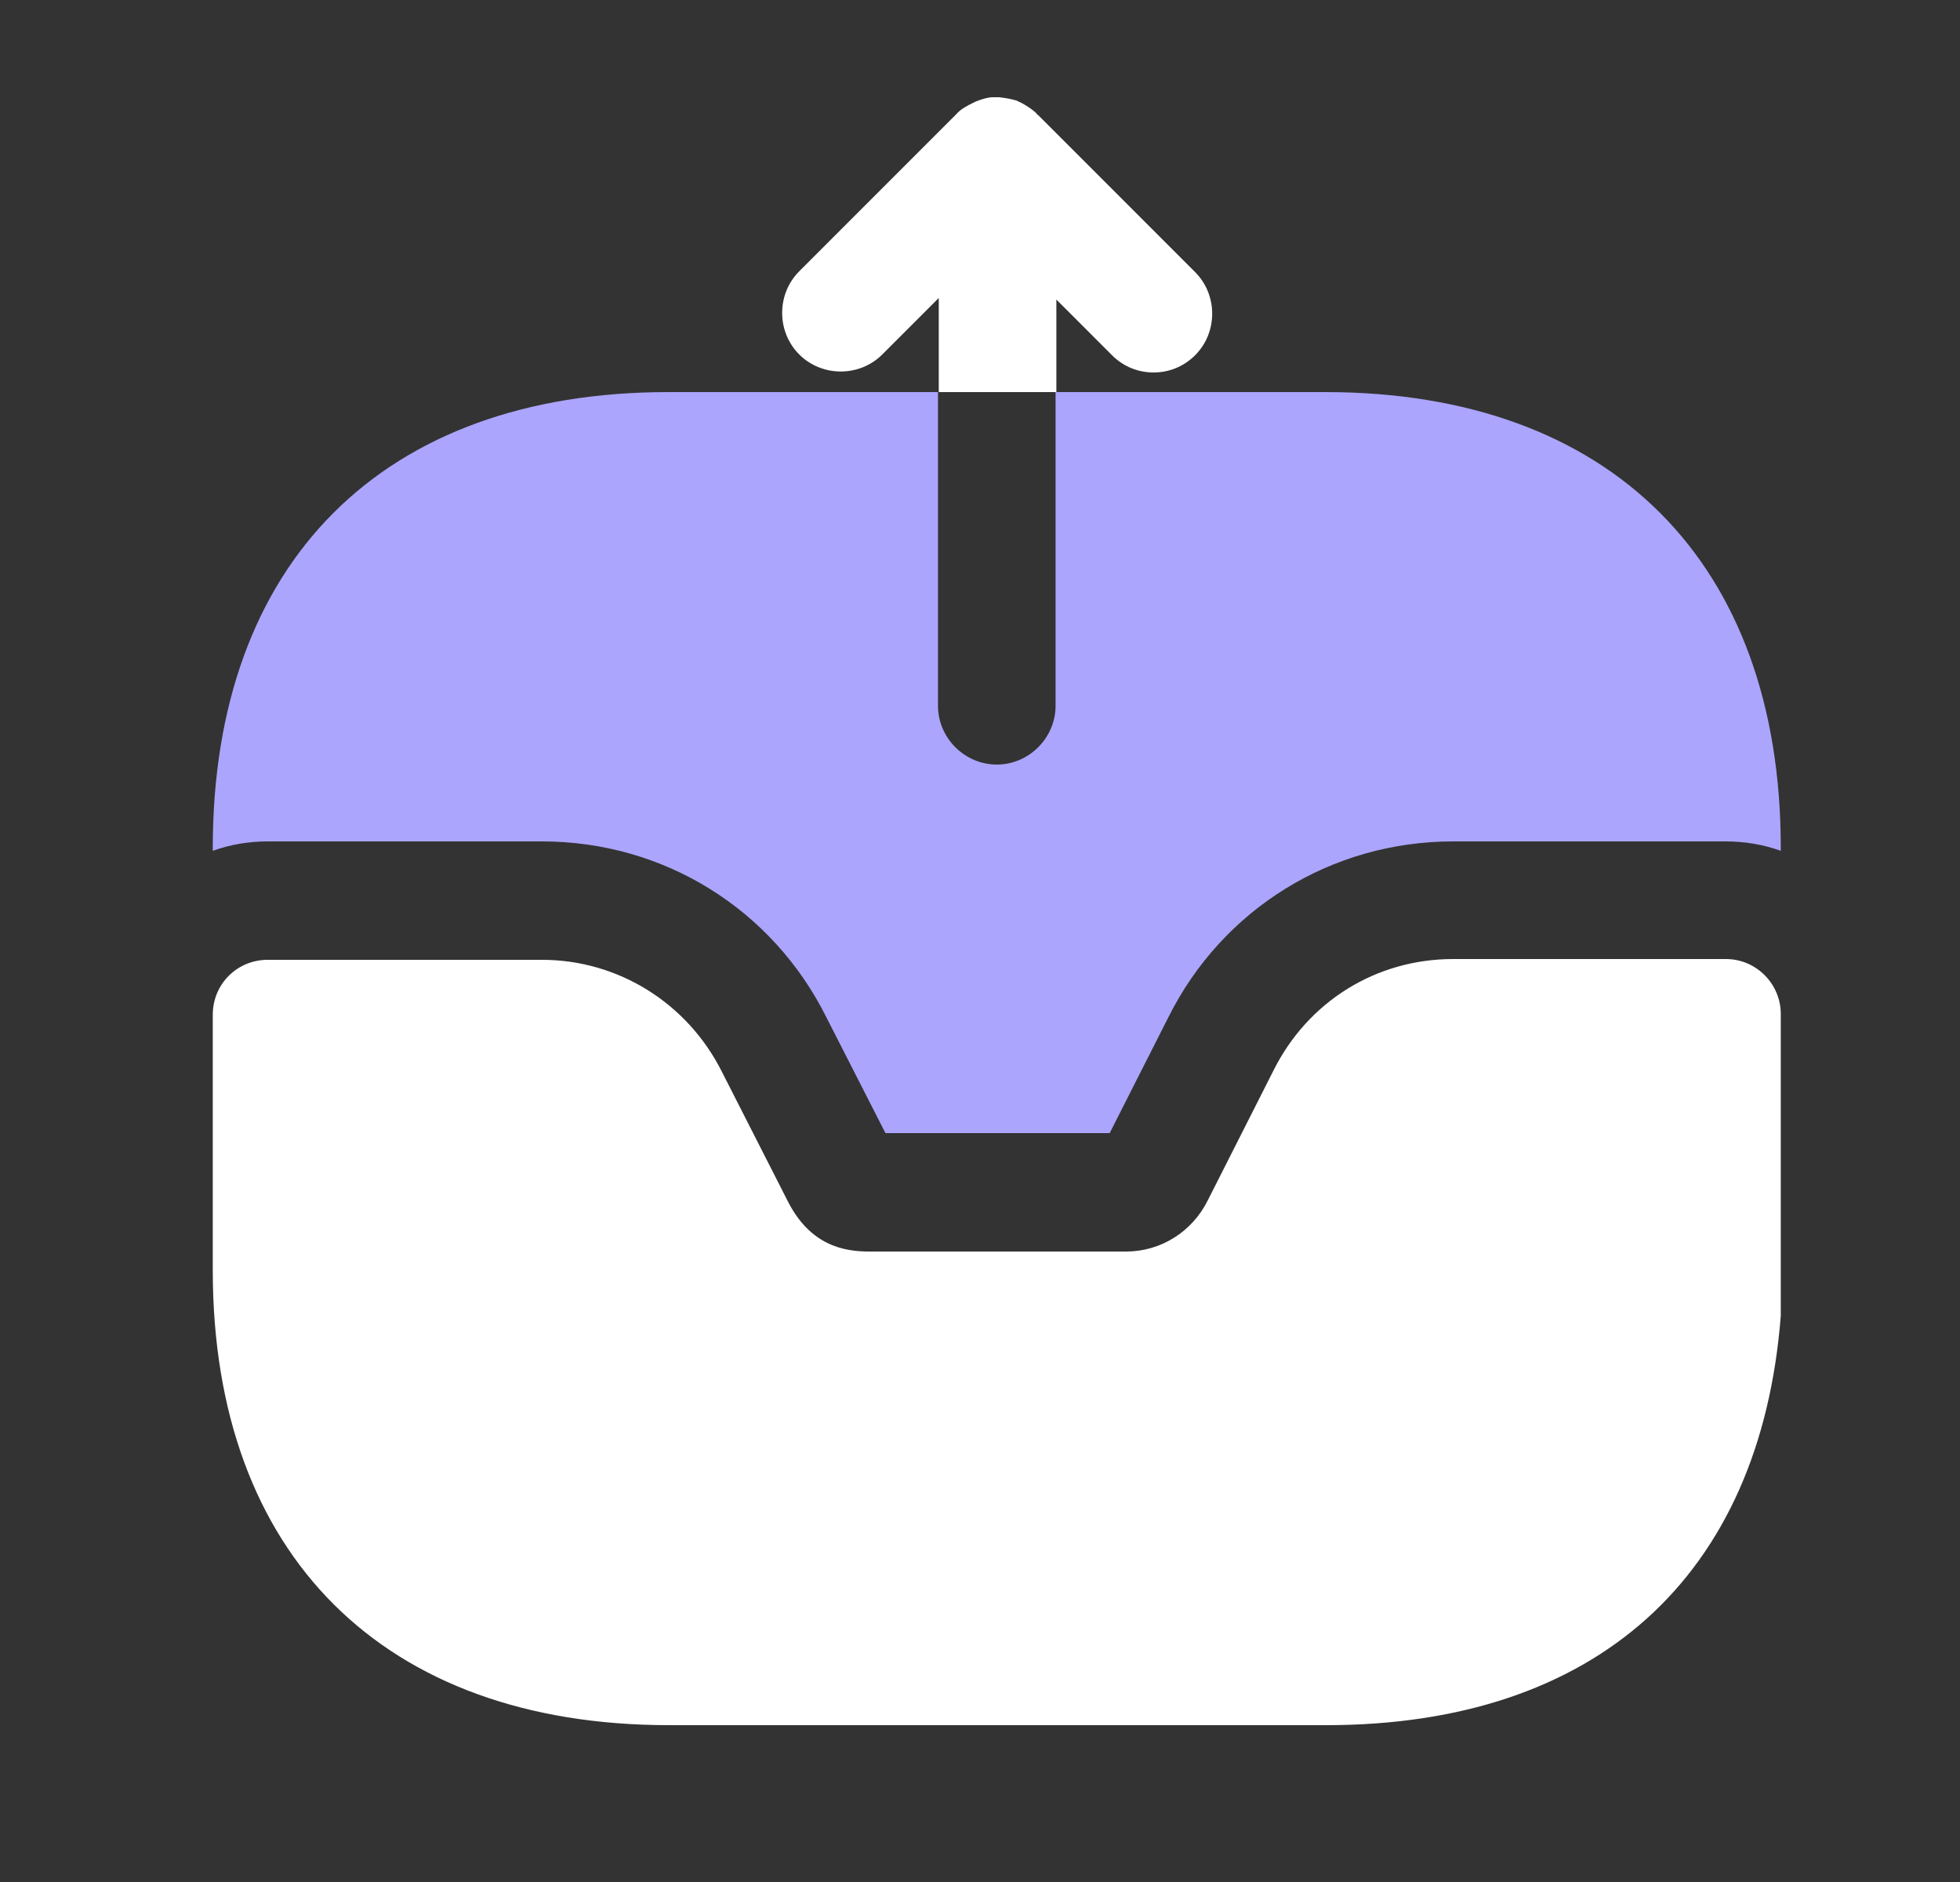
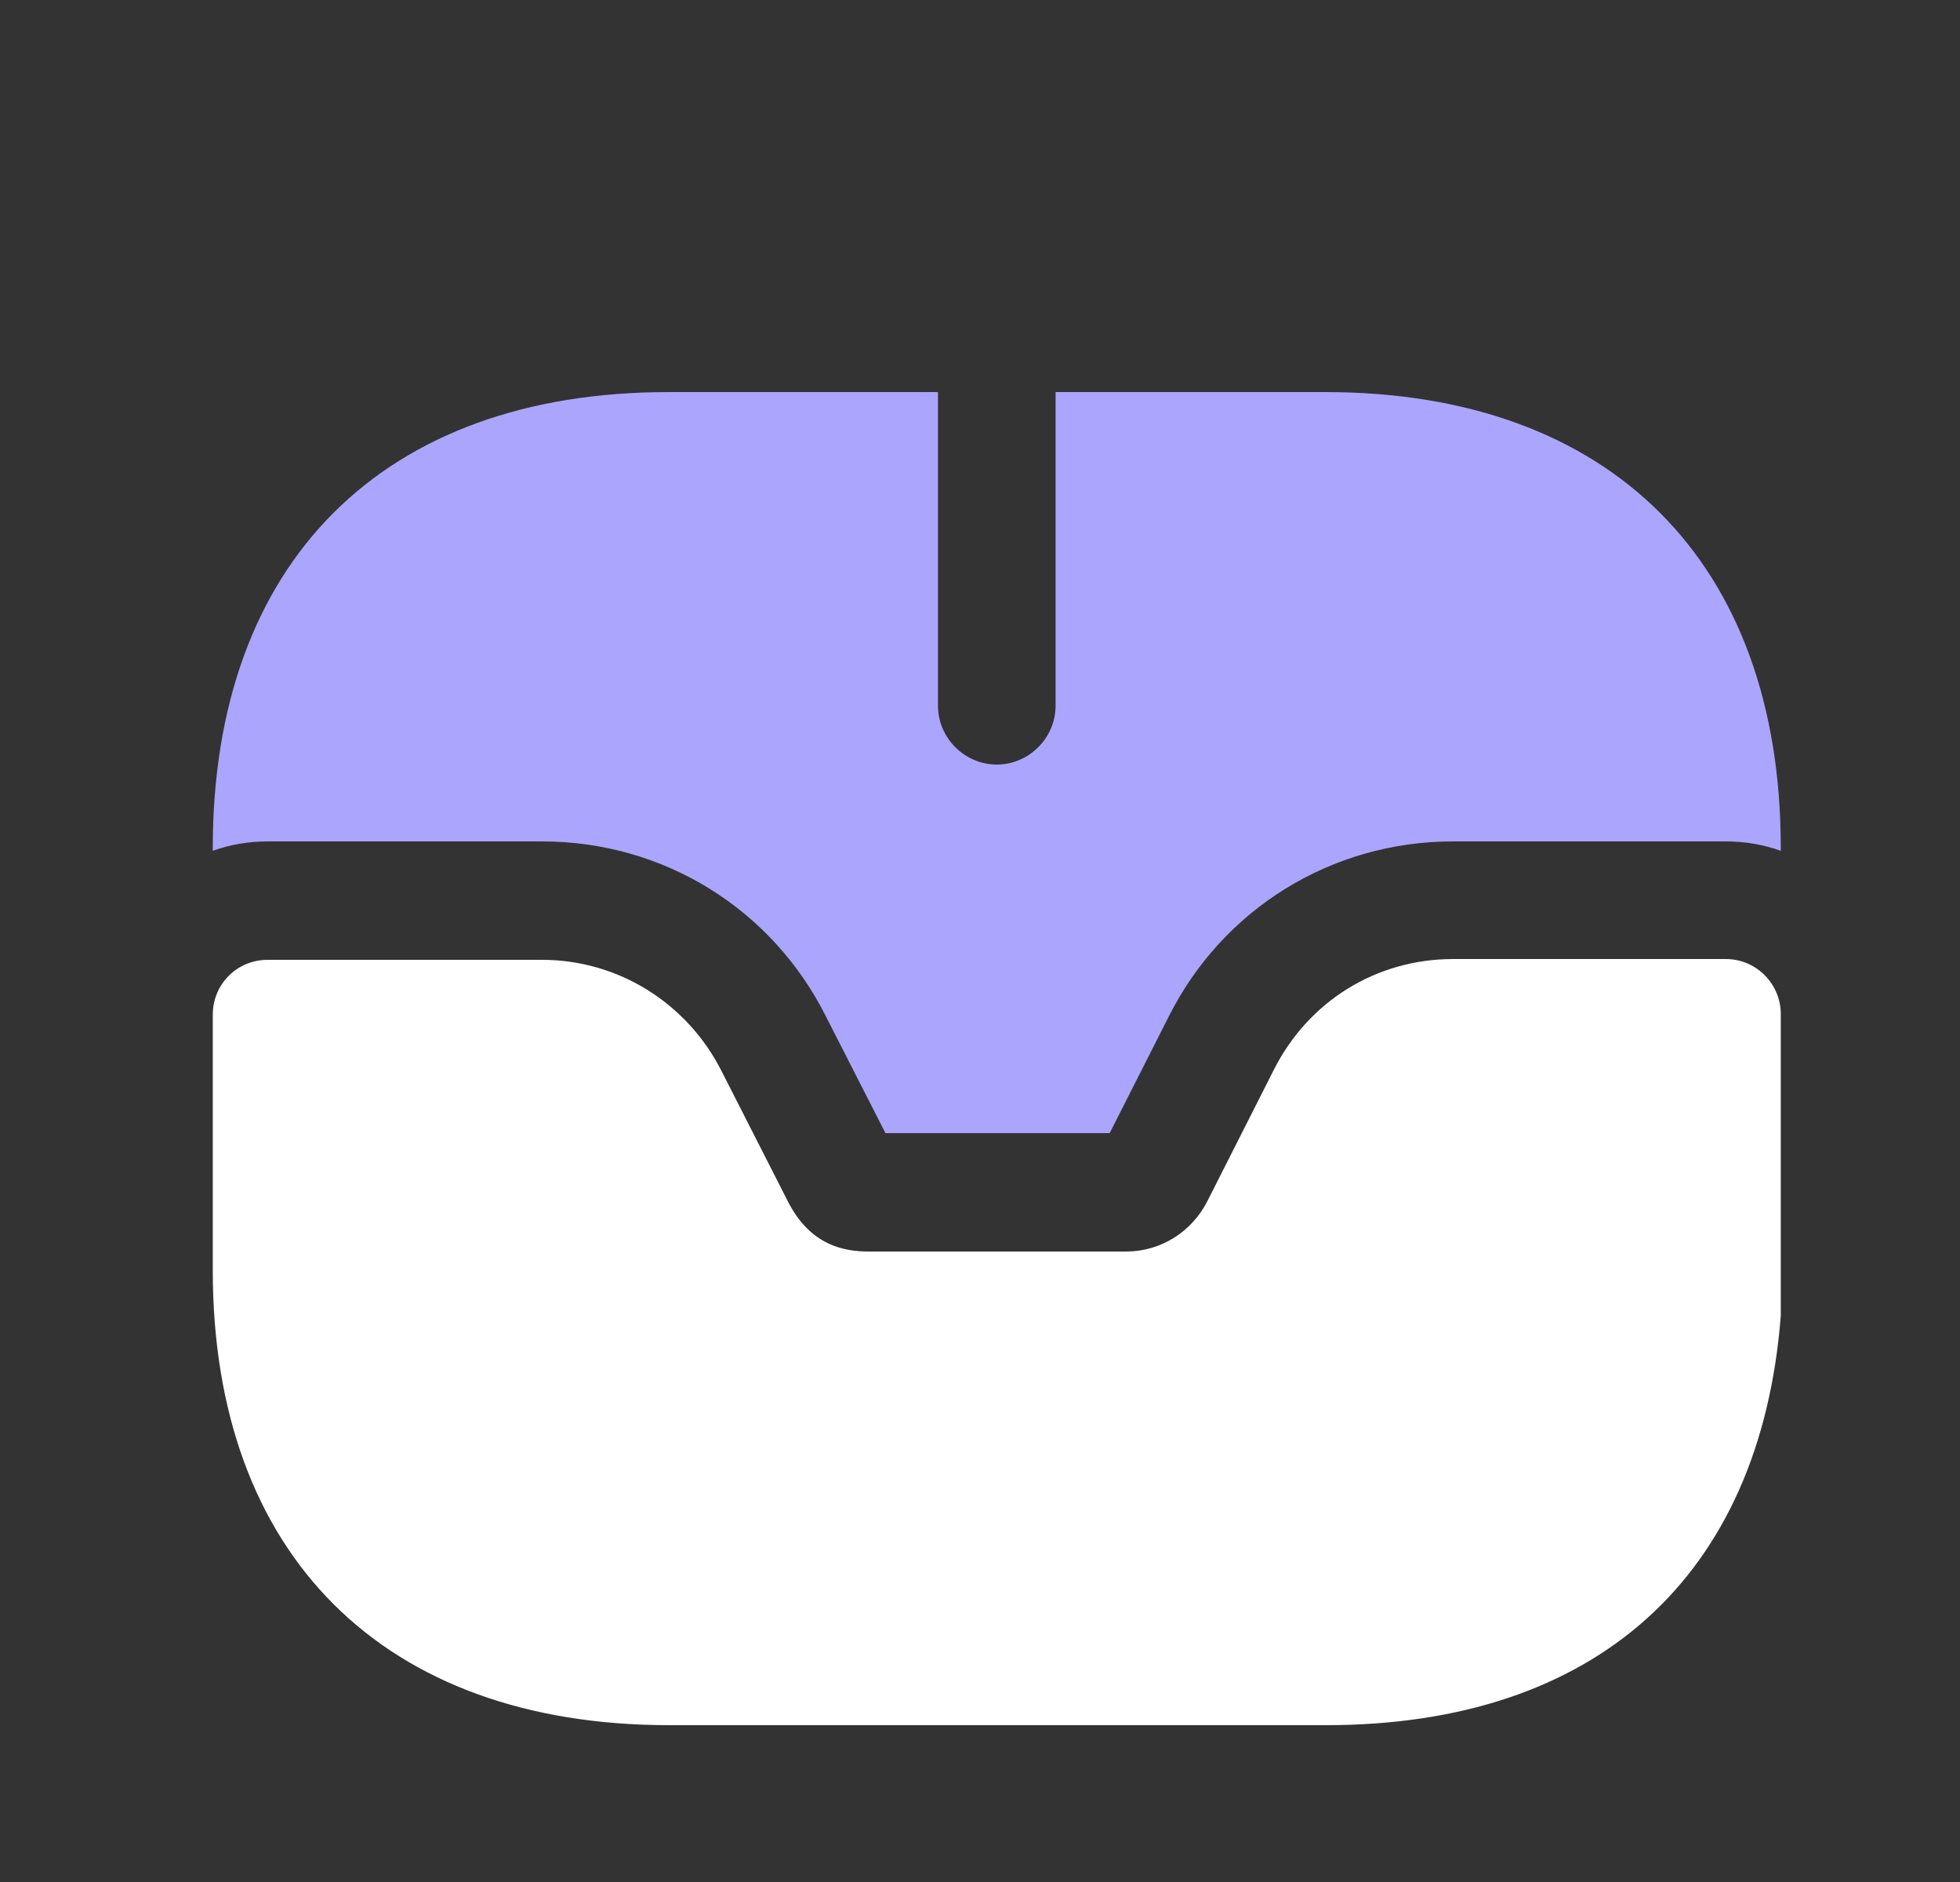
<svg xmlns="http://www.w3.org/2000/svg" width="25" height="24" viewBox="0 0 25 24" fill="none">
  <rect x="0" y="0" width="25" height="24" fill="#333333" stroke="none" />
  <path d="M22.014 12.23H18.534C17.554 12.23 16.684 12.77 16.244 13.65L15.404 15.31C15.204 15.71 14.804 15.96 14.364 15.96H11.084C10.774 15.96 10.334 15.89 10.044 15.31L9.204 13.66C8.764 12.79 7.884 12.24 6.914 12.24H3.414C3.024 12.24 2.714 12.55 2.714 12.94V16.2C2.714 19.83 4.894 22 8.534 22H16.914C20.344 22 22.454 20.12 22.714 16.78V12.93C22.714 12.55 22.404 12.23 22.014 12.23Z" fill="white" />
-   <path d="M13.464 3.81L14.184 4.53C14.334 4.68 14.524 4.75 14.714 4.75C14.904 4.75 15.094 4.68 15.244 4.53C15.534 4.24 15.534 3.76 15.244 3.47L13.244 1.47C13.234 1.46 13.224 1.46 13.224 1.45C13.164 1.39 13.084 1.34 13.004 1.3C12.994 1.3 12.994 1.3 12.984 1.29C12.904 1.26 12.824 1.25 12.744 1.24C12.714 1.24 12.694 1.24 12.664 1.24C12.604 1.24 12.544 1.26 12.484 1.28C12.454 1.29 12.434 1.3 12.414 1.31C12.334 1.35 12.254 1.39 12.194 1.46L10.194 3.46C9.904 3.75 9.904 4.23 10.194 4.52C10.484 4.81 10.964 4.81 11.254 4.52L11.974 3.8V5H13.474V3.81H13.464Z" fill="white" />
  <path d="M22.714 10.81V10.85C22.494 10.77 22.254 10.73 22.014 10.73H18.534C16.984 10.73 15.594 11.59 14.904 12.97L14.154 14.45H11.294L10.544 12.98C9.854 11.59 8.464 10.73 6.914 10.73H3.414C3.174 10.73 2.934 10.77 2.714 10.85V10.81C2.714 7.17 4.884 5 8.524 5H11.964V9C11.964 9.41 12.304 9.75 12.714 9.75C13.124 9.75 13.464 9.41 13.464 9V5H16.904C20.544 5 22.714 7.17 22.714 10.81Z" fill="#ABA5FD" />
</svg>